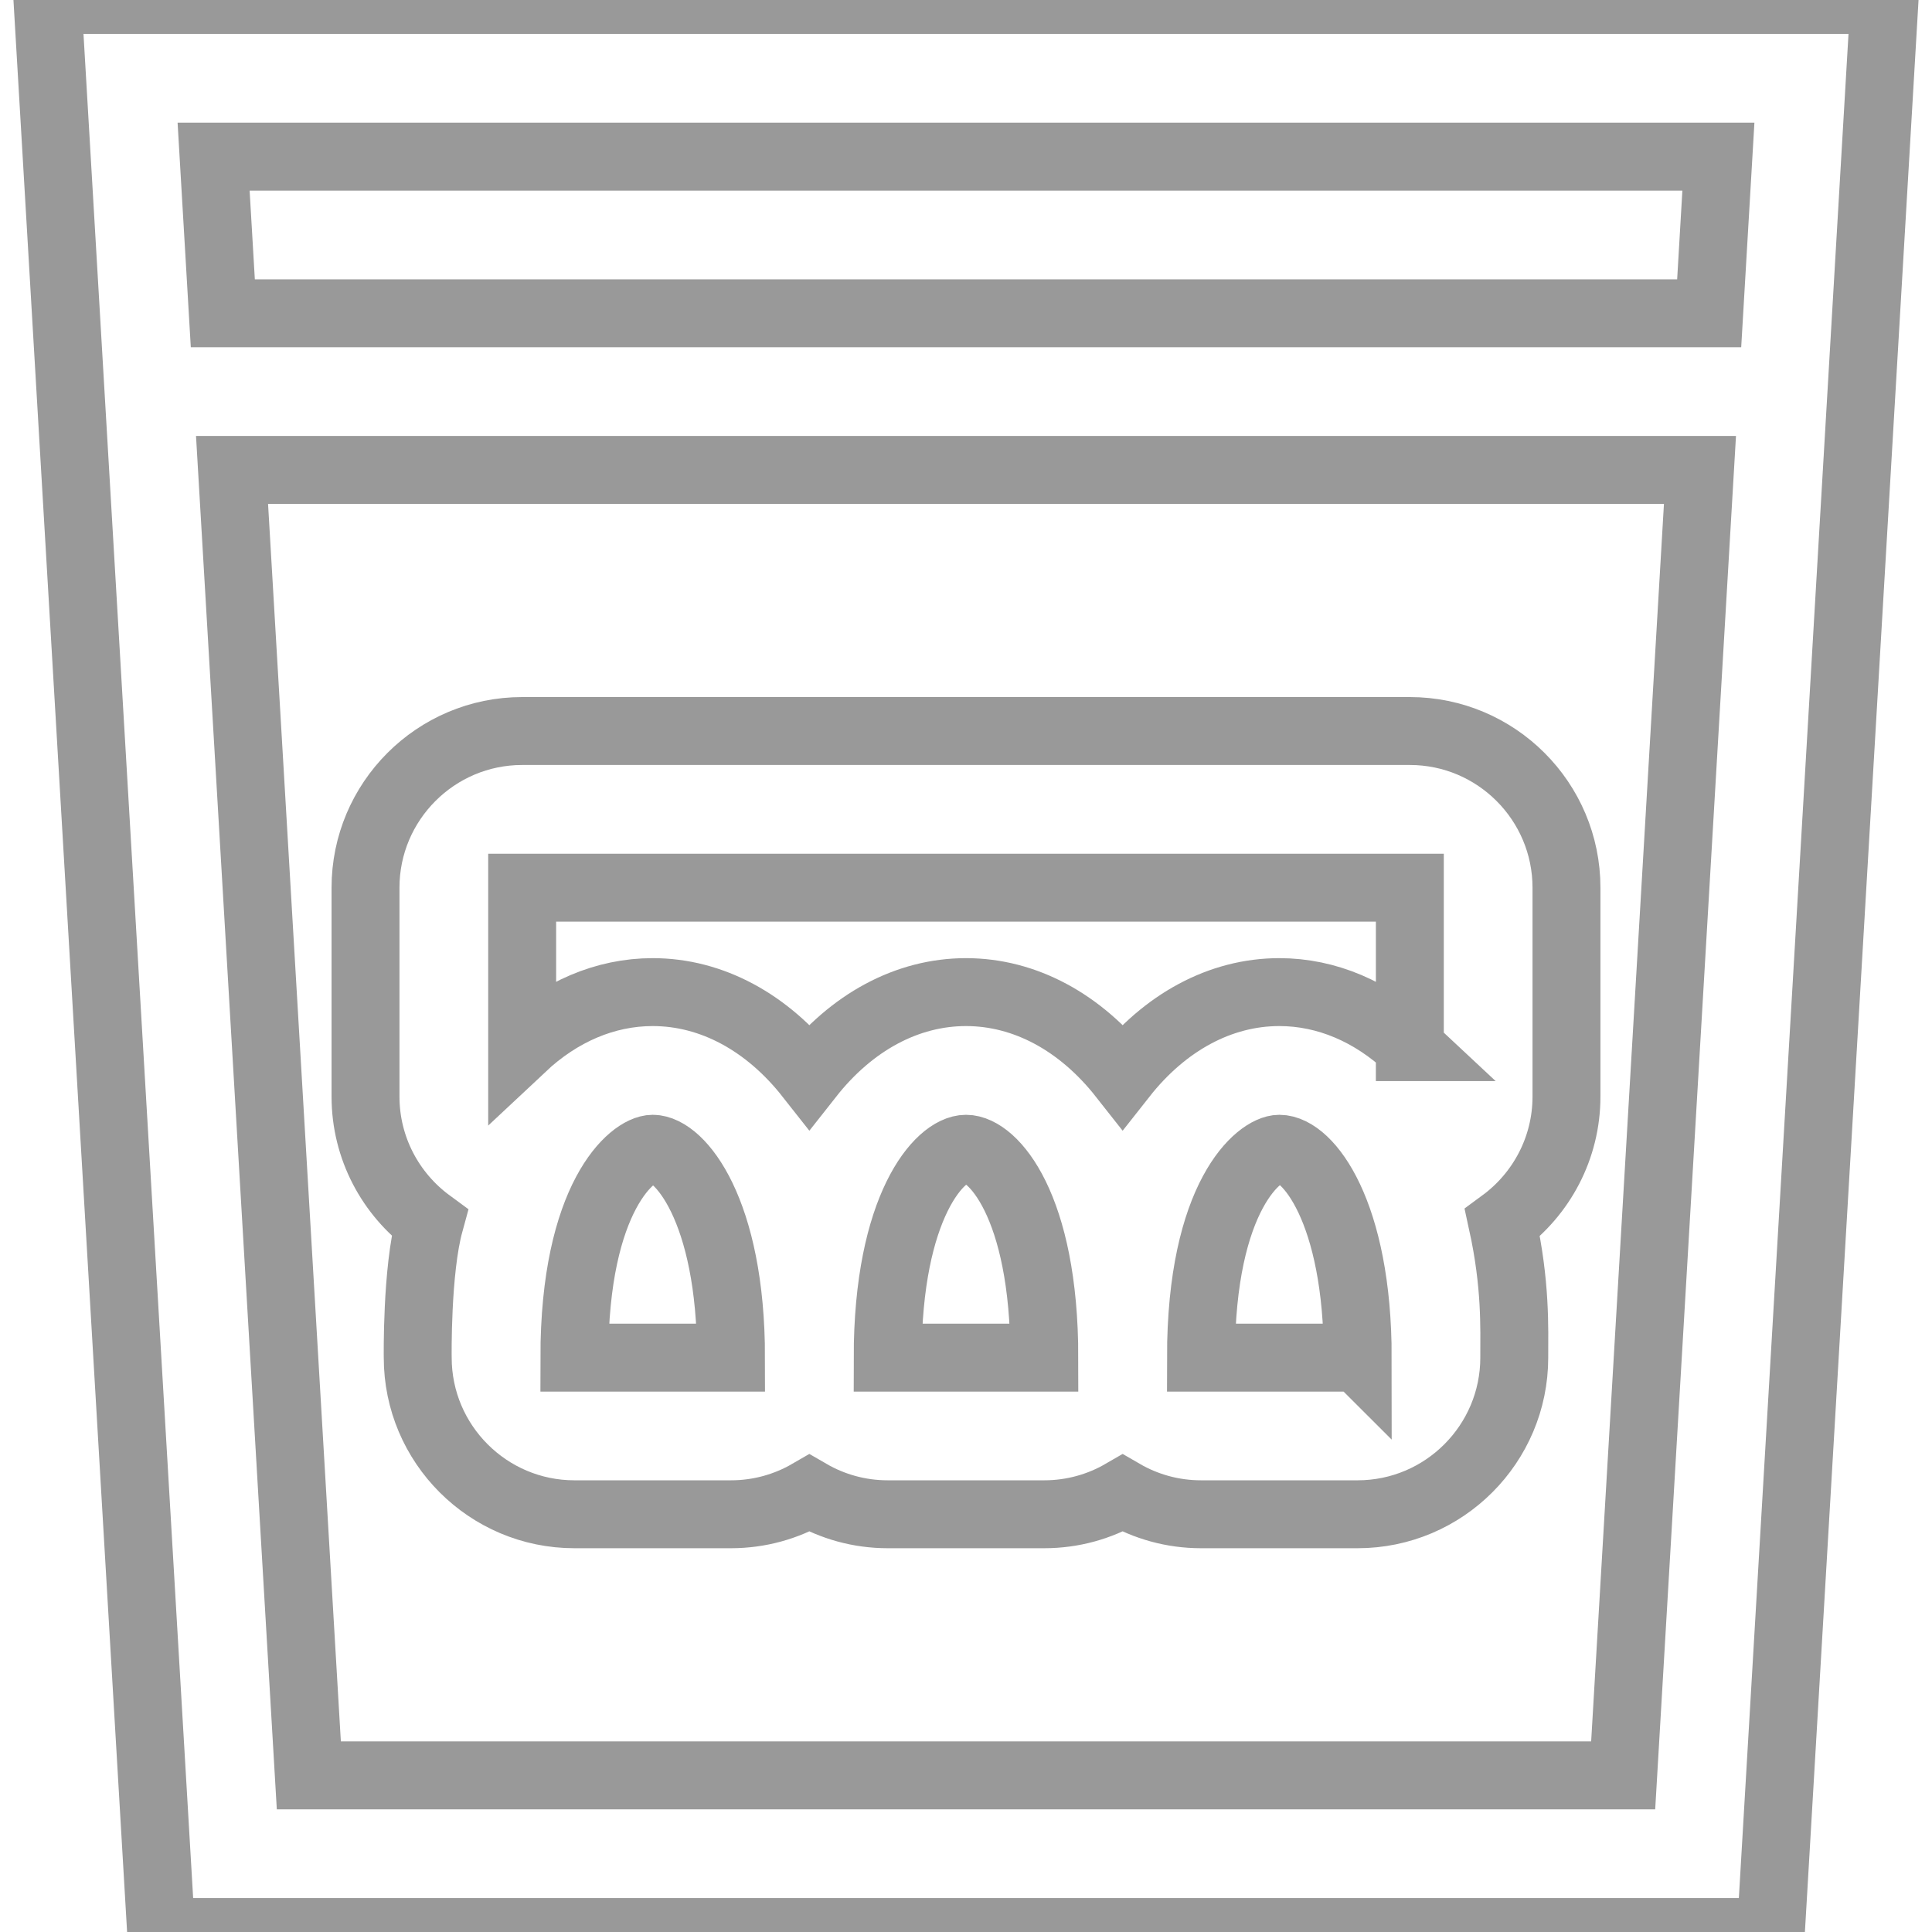
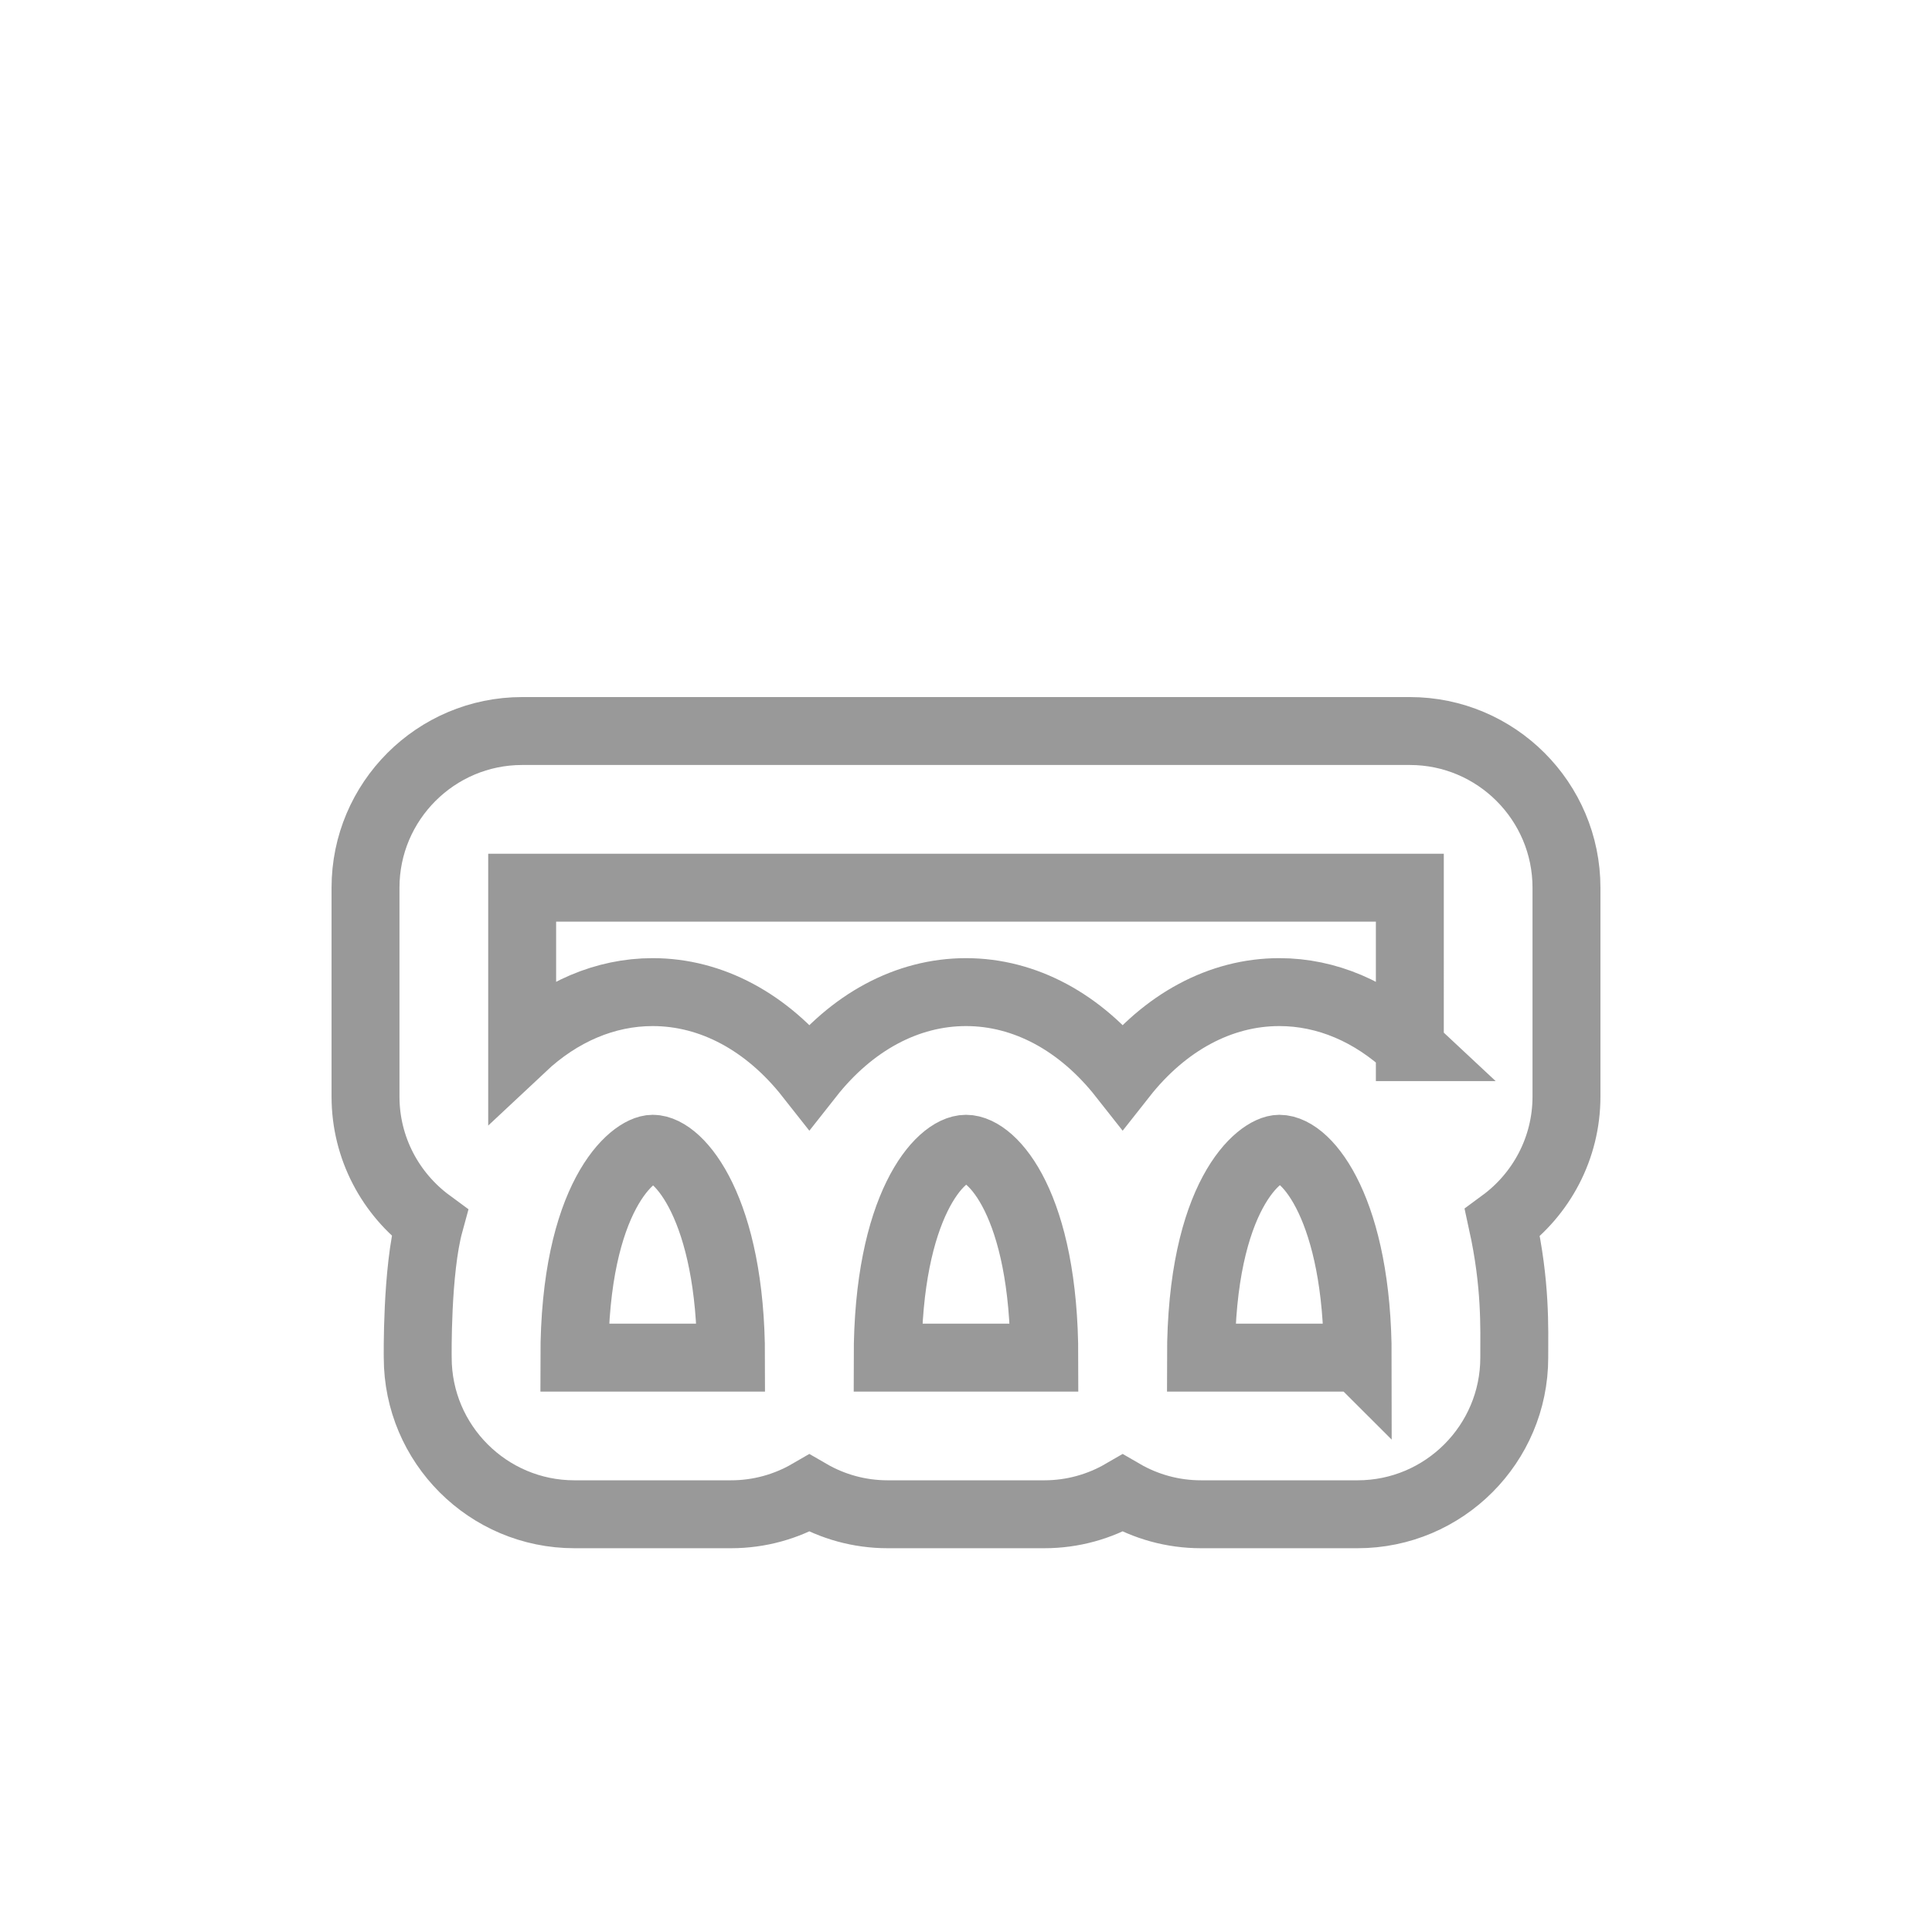
<svg xmlns="http://www.w3.org/2000/svg" fill="none" stroke="#999" stroke-width="18" height="800px" width="800px" version="1.1" id="Layer_1" viewBox="0 0 512 512" xml:space="preserve">
  <g>
    <g>
-       <path d="M12.581,0l30.118,512h426.603L499.419,0H12.581z M430.159,470.487H81.843l-20.35-345.946h389.016L430.159,470.487z       M452.95,83.027H59.05l-2.442-41.514h398.784L452.95,83.027z" />
-     </g>
+       </g>
  </g>
  <g>
    <g>
      <path d="M373.622,193.73H138.378c-22.891,0-41.513,18.623-41.513,41.513v55.351c0,13.717,6.692,25.898,16.98,33.461       c-3.489,12.722-3.143,35.728-3.143,35.728c0,22.891,18.623,41.513,41.514,41.513h41.513c7.558,0,14.646-2.041,20.757-5.585       c6.111,3.544,13.198,5.585,20.757,5.585h41.514c7.56,0,14.646-2.041,20.757-5.585c6.111,3.544,13.197,5.585,20.757,5.585h41.514       c22.891,0,41.513-18.623,41.513-41.513c0-8.044,0.433-19.373-3.143-35.728c10.288-7.564,16.98-19.744,16.98-33.461v-55.351       C415.135,212.353,396.512,193.73,373.622,193.73z M152.216,359.784c0-42.668,15.451-55.351,20.757-55.351       c7.092,0,20.757,16.086,20.757,55.351H152.216z M235.243,359.784c0-40.128,13.838-55.351,20.757-55.351       c7.092,0,20.757,14.992,20.757,55.351H235.243z M359.784,359.784H318.27c0-43.07,15.568-55.351,20.757-55.351       c7.611,0,20.783,16.72,20.783,55.35C359.81,359.782,359.802,359.784,359.784,359.784z M373.622,277.5       c-10.032-9.415-22.03-14.581-34.595-14.581c-15.61,0-30.338,7.989-41.513,22.183c-11.175-14.195-25.903-22.183-41.514-22.183       c-15.612,0-30.338,7.989-41.513,22.183c-11.175-14.195-25.902-22.183-41.514-22.183c-12.565,0-24.562,5.166-34.595,14.581v-42.257       h235.243V277.5z" />
    </g>
  </g>
</svg>